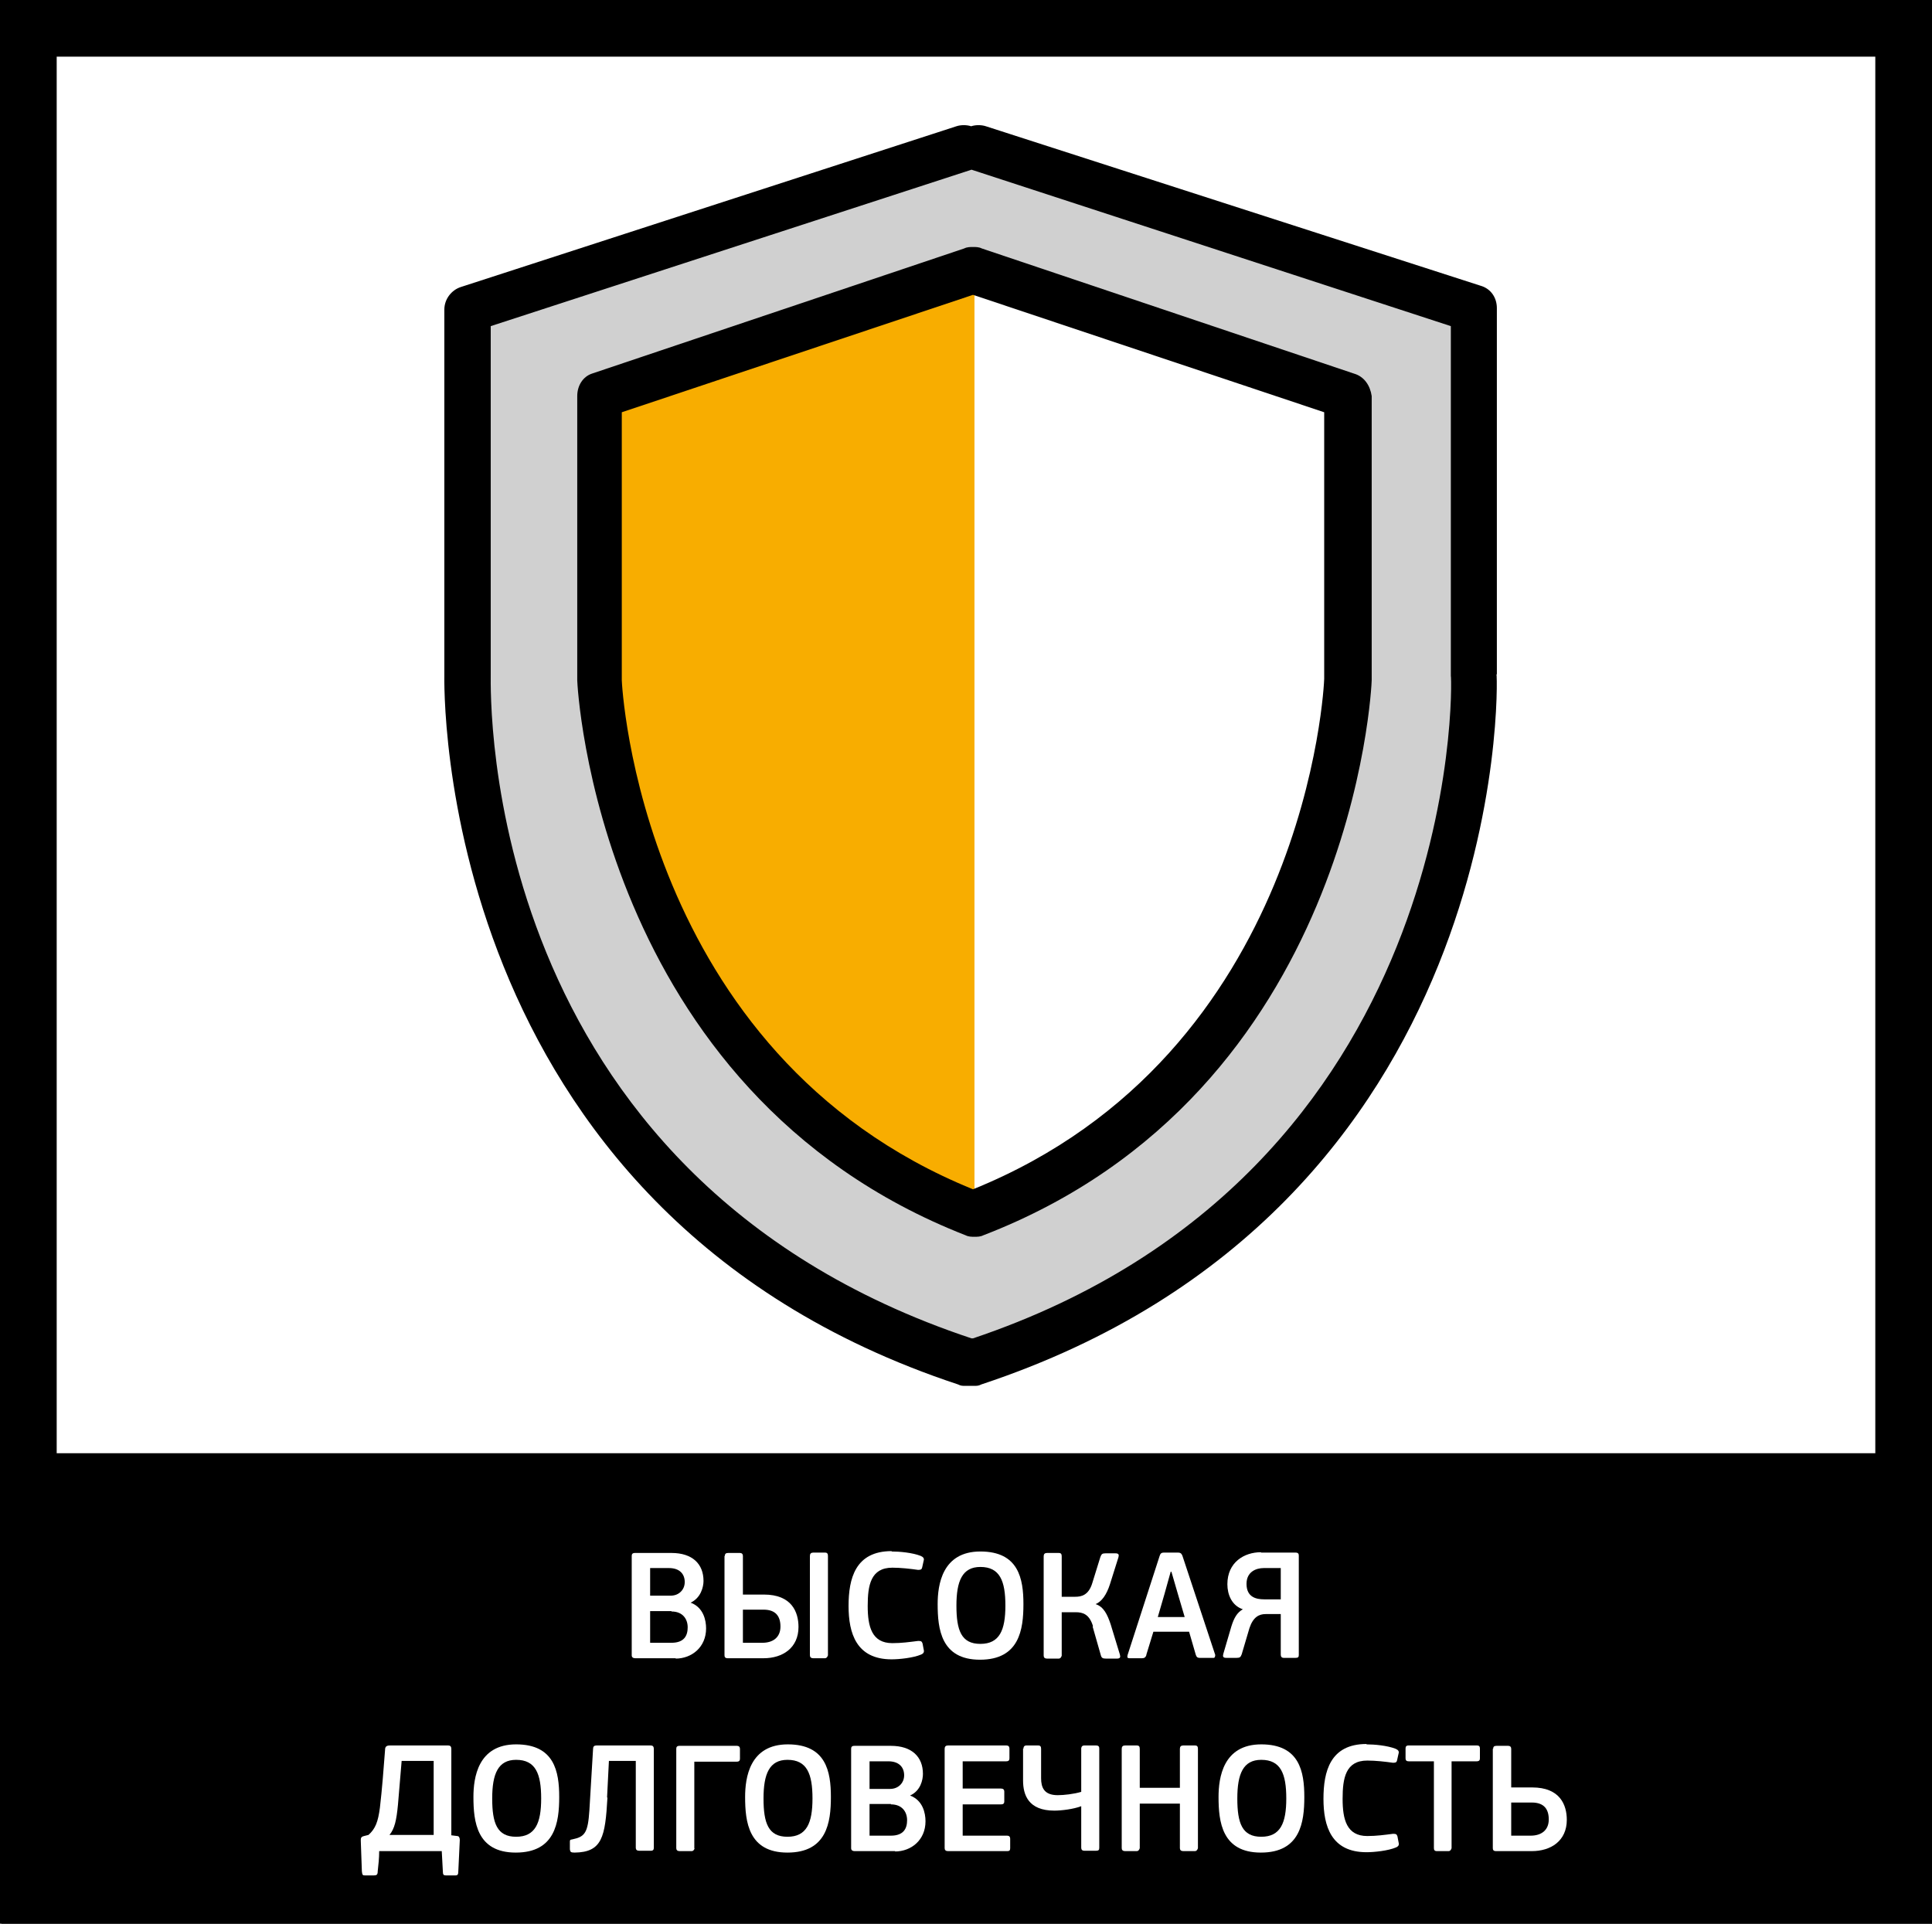
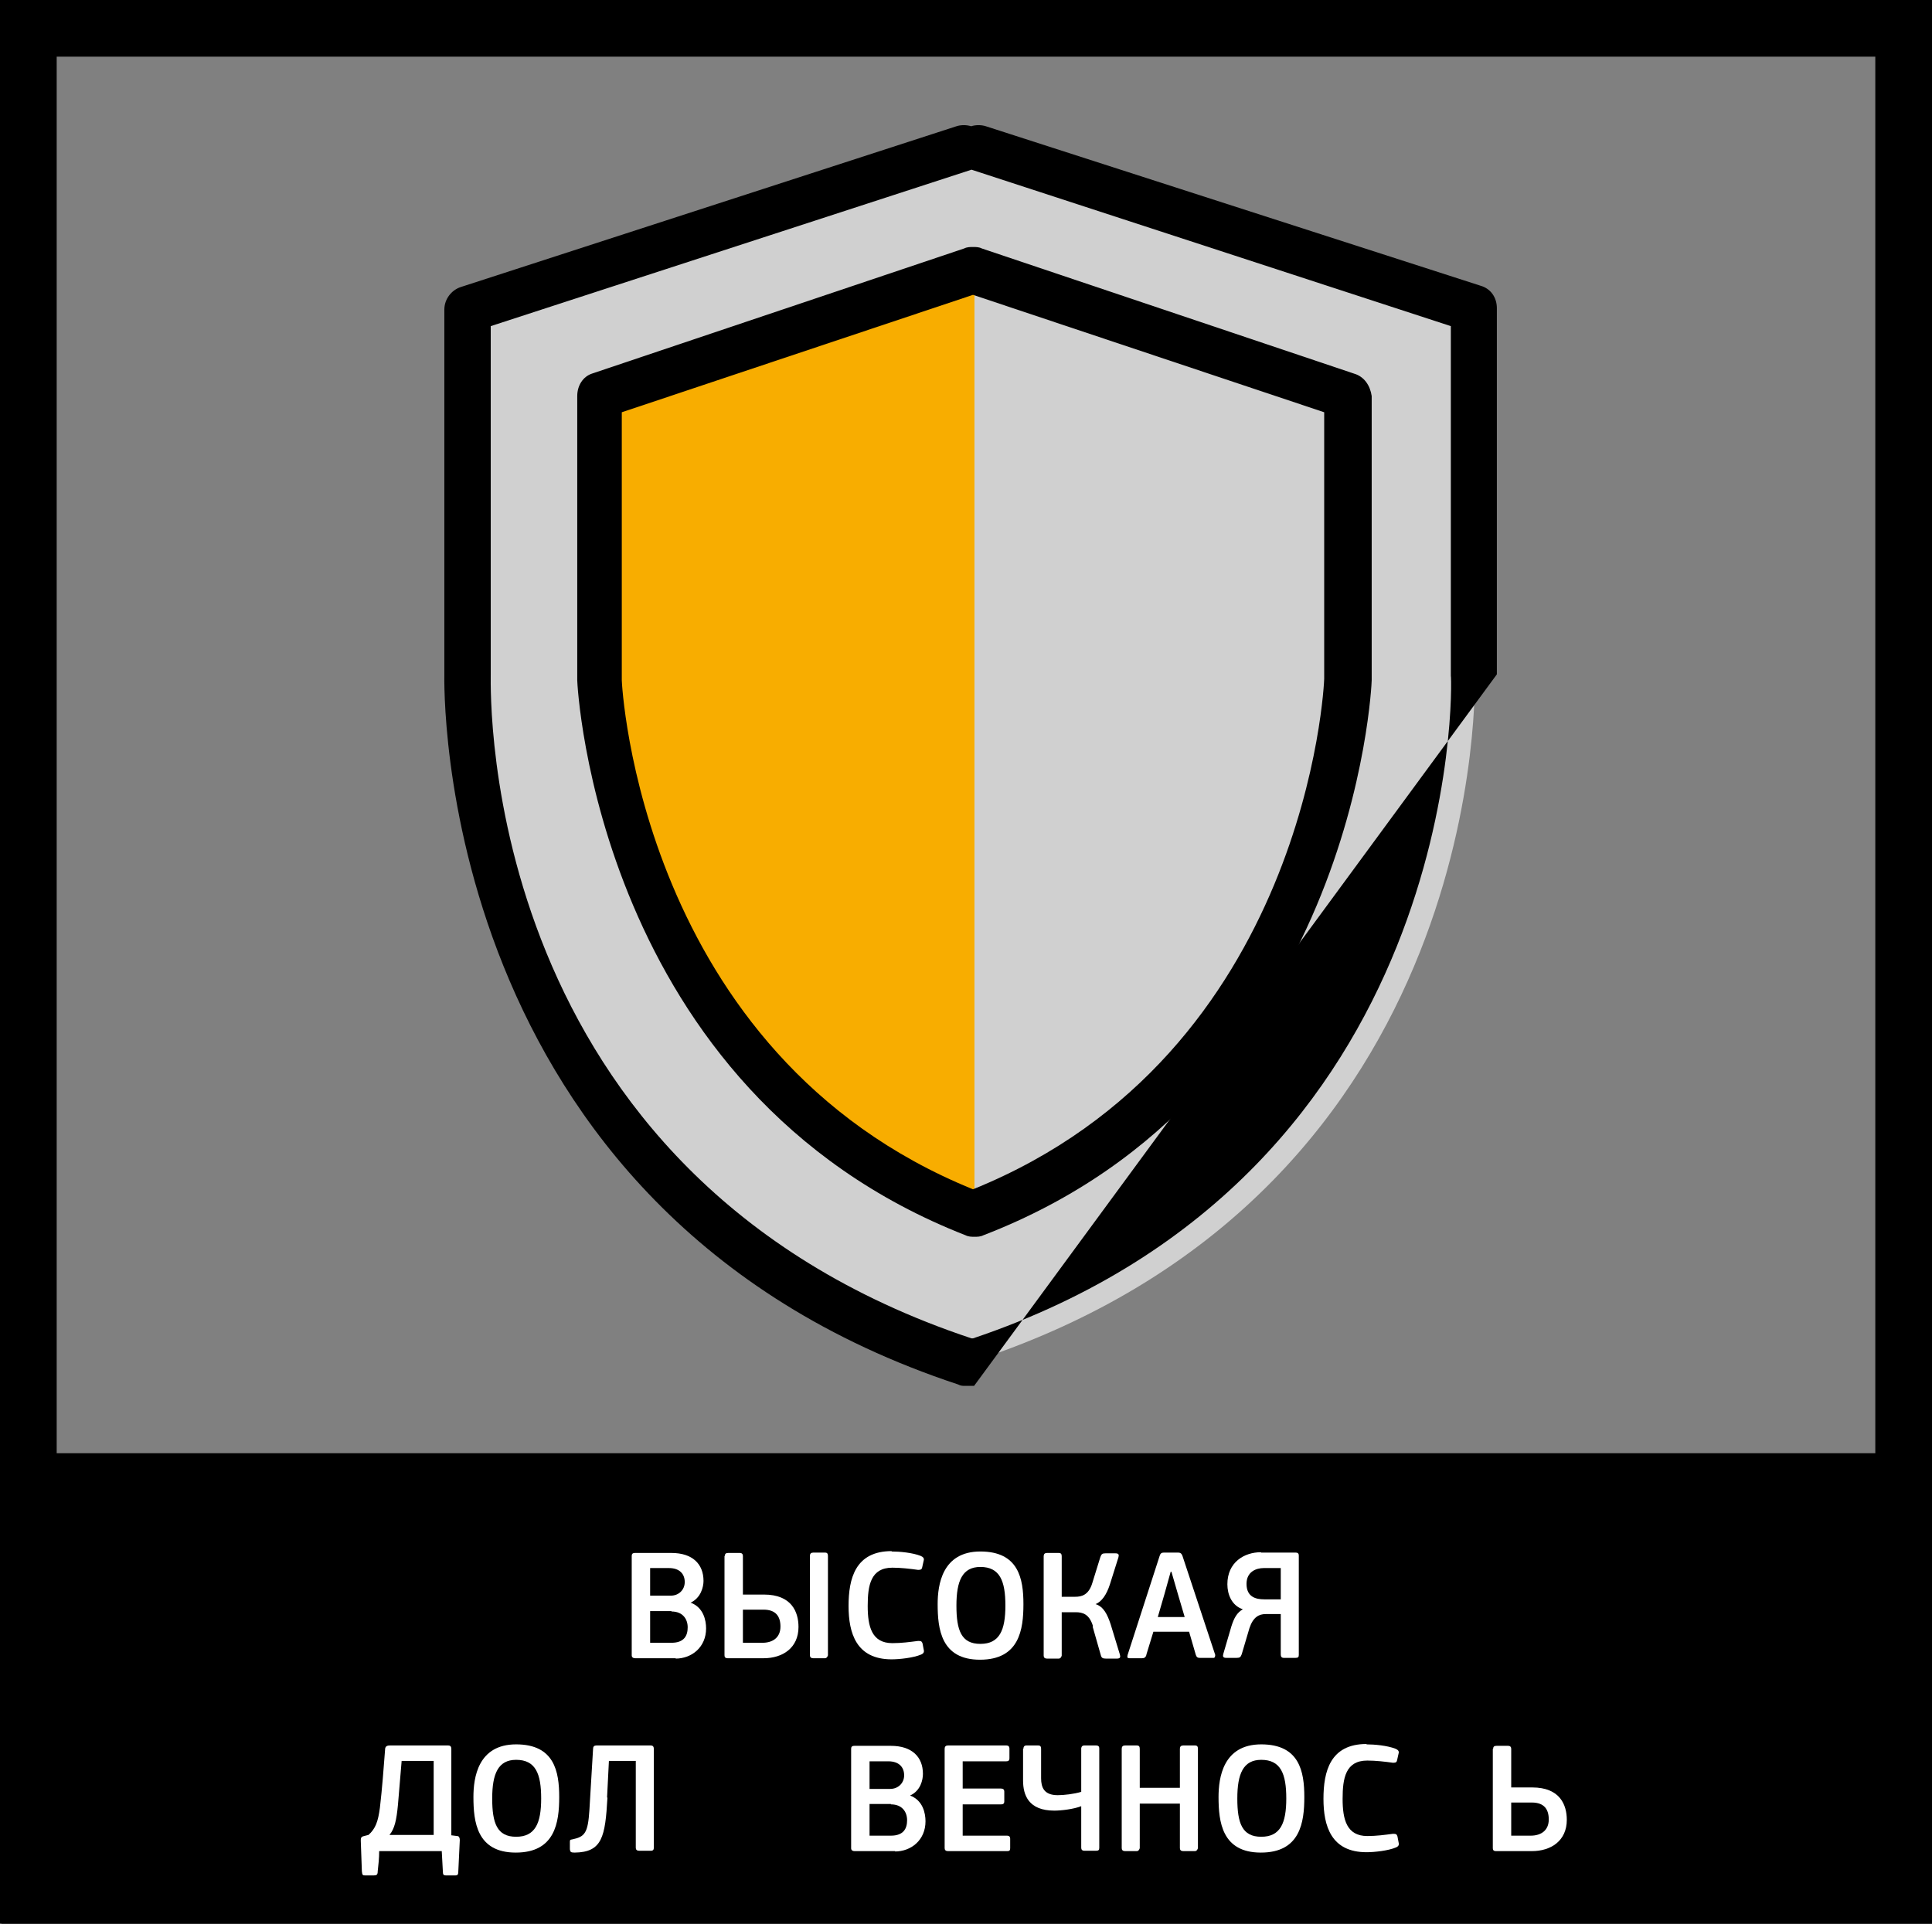
<svg xmlns="http://www.w3.org/2000/svg" id="_Слой_1" viewBox="0 0 52.48 52.26">
  <rect x="0" y="0" width="52.48" height="52.26" fill="#808080" stroke="none" />
  <defs>
    <style>.cls-1{fill:#f8ad00;}.cls-2{fill:#fff;}.cls-3{fill:none;}.cls-4{clip-path:url(#clippath-1);}.cls-5{fill:#d0d0d0;}.cls-6{clip-path:url(#clippath);}</style>
    <clipPath id="clippath">
      <rect class="cls-3" x="-198.96" y="-353.18" width="420.95" height="595.28" />
    </clipPath>
    <clipPath id="clippath-1">
      <rect class="cls-3" x="-198.96" y="-353.18" width="420.95" height="595.28" />
    </clipPath>
  </defs>
-   <rect class="cls-2" width="52.44" height="52.44" />
  <rect x=".04" y="39.48" width="52.44" height="12.78" />
  <path d="M52.48,0H0v52.44h52.48V0ZM50.94,50.9H1.54V1.54h49.4v49.36Z" />
  <g class="cls-6">
    <path class="cls-5" d="M26.59,4l13.47,4.37v9.91s.53,14.03-13.55,18.68h-.24c-14.07-4.61-13.55-18.64-13.55-18.64v-9.95l13.47-4.37h.41Z" />
-     <path class="cls-2" d="M26.27,7.36l10.23,3.56v7s.4,10.19-10.07,15.08c0,0-8.09-2.67-10.23-13.55v-8.74l10.07-3.36Z" />
-     <path d="M26.43,36.36h-.04c-13.38-4.45-13.06-17.47-13.06-18.04v-9.46l13.06-4.25,13.02,4.25v9.5c.04.12.36,13.51-12.98,18M40.66,18.32v-9.95c0-.28-.16-.53-.45-.61l-13.43-4.33c-.12-.04-.28-.04-.4,0-.12-.04-.28-.04-.4,0l-13.47,4.37c-.24.08-.44.32-.44.61v9.91c0,.16-.36,14.56,13.95,19.29.08.04.12.04.2.04h.24c.08,0,.12,0,.2-.04,14.4-4.77,14.03-19.17,13.99-19.29" />
+     <path d="M26.43,36.36h-.04c-13.38-4.45-13.06-17.47-13.06-18.04v-9.46l13.06-4.25,13.02,4.25v9.5c.04.12.36,13.51-12.98,18M40.66,18.32v-9.95c0-.28-.16-.53-.45-.61l-13.43-4.33c-.12-.04-.28-.04-.4,0-.12-.04-.28-.04-.4,0l-13.47,4.37c-.24.08-.44.32-.44.61v9.91c0,.16-.36,14.56,13.95,19.29.08.04.12.04.2.04h.24" />
  </g>
  <polygon class="cls-1" points="26.47 7.43 26.47 32.8 21.37 30.17 16.89 21.86 16.39 10.83 26.47 7.43" />
  <g class="cls-4">
    <path d="M26.43,32.31c-9.06-3.68-9.54-13.75-9.54-13.83v-7.28l9.54-3.19,9.54,3.19v7.24c0,.12-.45,10.19-9.54,13.87M36.78,10.15l-10.11-3.4c-.08-.04-.16-.04-.24-.04s-.16,0-.24.04l-10.11,3.4c-.24.08-.4.32-.4.61v7.72c0,.12.53,11.16,10.55,15.08.08.04.16.04.24.04s.16,0,.24-.04c10.07-3.88,10.55-14.96,10.55-15.08v-7.72c-.04-.28-.2-.53-.48-.61" />
    <path class="cls-2" d="M18.24,43.77h-.58v.86h.58c.35,0,.44-.2.44-.42s-.13-.43-.44-.43M18.17,42.6h-.51v.75h.56c.22,0,.38-.16.38-.37s-.13-.38-.43-.38M18.36,45.05h-1.1c-.07,0-.1-.03-.1-.08v-2.7c0-.05.02-.08.09-.08h.99c.57,0,.87.3.87.76,0,.16-.07.46-.35.59h0c.35.13.42.48.42.7,0,.51-.39.82-.83.82" />
    <path class="cls-2" d="M22,42.27c0-.06.03-.09.09-.09h.32c.06,0,.08.03.08.09v2.7s-.02.08-.08.08h-.32c-.06,0-.09-.03-.09-.08v-2.7ZM20.73,43.73h-.55v.9h.53c.29,0,.49-.15.49-.44,0-.27-.12-.46-.46-.46M19.69,42.27c0-.06.03-.08.09-.08h.32c.05,0,.08.03.08.08v1.05h.57c.76,0,.94.48.94.88,0,.57-.43.85-.95.85h-.97c-.07,0-.09-.03-.09-.08v-2.7Z" />
    <path class="cls-2" d="M24.22,42.15c.21,0,.56.03.79.12.07.03.1.07.08.13l-.04.18c-.01.05-.03.07-.11.07-.21-.03-.47-.06-.7-.06-.59,0-.67.48-.67,1.04s.11,1.01.67,1.01c.25,0,.46-.03.7-.06.08,0,.1.01.12.07l.03.16c.02.07,0,.11-.07.14-.21.09-.59.13-.8.13-.96,0-1.17-.71-1.17-1.45s.18-1.49,1.17-1.49" />
    <path class="cls-2" d="M26.63,42.57c-.49,0-.65.38-.65,1.05s.13,1.04.65,1.04.68-.37.68-1.04-.15-1.05-.68-1.05M26.62,45.09c-1.06,0-1.15-.84-1.15-1.51,0-.52.12-1.43,1.16-1.43s1.17.74,1.17,1.43-.11,1.51-1.18,1.51" />
    <path class="cls-2" d="M29.69,44.18c-.1-.33-.28-.38-.47-.38h-.38v1.18s-.02.08-.08.08h-.32c-.06,0-.09-.03-.09-.08v-2.7c0-.06.03-.09.09-.09h.32c.06,0,.08.03.08.09v1.1h.37c.16,0,.36-.04.46-.37l.22-.71c.03-.08.05-.1.14-.1h.27c.09,0,.1.04.08.11l-.23.73c-.09.28-.22.47-.39.54.22.07.32.28.41.55l.25.82c.02.07.01.11-.08.11h-.3c-.09,0-.12-.02-.14-.1l-.22-.77Z" />
    <path class="cls-2" d="M32,43.32l-.18-.62h-.02l-.17.61-.18.62h.73l-.18-.61ZM31.14,44.96c-.02.07-.06.09-.12.09h-.34c-.05,0-.07-.02-.05-.09l.87-2.69c.02-.06.04-.09.12-.09h.38c.08,0,.1.04.12.09l.89,2.69s0,.08-.04.08h-.38c-.07,0-.09-.03-.11-.09l-.18-.62h-.97l-.19.62Z" />
    <path class="cls-2" d="M34.34,43.45h.45v-.85h-.46c-.21,0-.47.1-.47.43,0,.36.26.42.48.42M34.26,42.18h.93c.07,0,.09.03.09.08v2.7c0,.06-.02.08-.09.08h-.32c-.06,0-.08-.04-.08-.09v-1.1h-.41c-.18,0-.34.08-.44.38l-.21.71c-.03.08-.05.1-.14.1h-.28c-.09,0-.1-.04-.08-.11l.22-.75c.07-.22.15-.37.31-.46-.3-.1-.42-.4-.42-.68,0-.6.46-.87.91-.87" />
    <path class="cls-2" d="M11.78,49.86v-2.02h-.87l-.1,1.19c-.04.42-.09.65-.23.82h1.2ZM12.02,50.29h-1.72c0,.19-.02.37-.04.55,0,.09-.03.11-.1.11h-.24c-.06,0-.08,0-.09-.11l-.03-.84c0-.07.01-.1.09-.12l.12-.03c.19-.17.26-.36.31-.74.06-.51.1-1.05.14-1.57,0-.08.03-.12.13-.12h1.59c.05,0,.08.03.08.09v2.35l.16.02c.05,0,.07.05.07.11l-.04.84c0,.1-.02.12-.08.12h-.26c-.06,0-.08-.02-.08-.11l-.03-.55Z" />
    <path class="cls-2" d="M14.02,47.81c-.49,0-.65.38-.65,1.05s.13,1.04.65,1.04.68-.37.68-1.04-.15-1.05-.68-1.05M14.01,50.33c-1.06,0-1.15-.84-1.15-1.51,0-.52.12-1.43,1.16-1.43s1.17.74,1.17,1.43-.11,1.51-1.18,1.51" />
    <path class="cls-2" d="M16.5,48.84c-.06,1.06-.14,1.48-.89,1.49-.11,0-.12-.02-.13-.09v-.19c0-.06,0-.07.07-.08.34-.07.42-.18.46-.79l.1-1.67c0-.06.03-.09.09-.09h1.48c.05,0,.08.03.08.09v2.69c0,.05-.02.08-.08.08h-.32c-.06,0-.09-.03-.09-.08v-2.36h-.73l-.05.99Z" />
-     <path class="cls-2" d="M18.87,50.21s-.02.08-.08.08h-.33c-.06,0-.09-.03-.09-.08v-2.7c0-.05.02-.08.09-.08h1.56c.05,0,.08.03.08.08v.27c0,.05-.02.08-.09.08h-1.15v2.36Z" />
-     <path class="cls-2" d="M21.39,47.81c-.49,0-.65.38-.65,1.05s.13,1.04.65,1.04.68-.37.68-1.04-.15-1.05-.68-1.05M21.39,50.33c-1.06,0-1.15-.84-1.15-1.51,0-.52.12-1.43,1.16-1.43s1.17.74,1.17,1.43-.11,1.51-1.18,1.51" />
    <path class="cls-2" d="M24.2,49.01h-.58v.86h.58c.35,0,.44-.2.44-.42s-.13-.43-.44-.43M24.13,47.85h-.51v.75h.56c.22,0,.38-.16.38-.37s-.13-.38-.43-.38M24.32,50.29h-1.1c-.07,0-.1-.03-.1-.08v-2.7c0-.05.02-.08.09-.08h.99c.57,0,.87.3.87.76,0,.16-.06.46-.35.59h0c.35.13.42.48.42.7,0,.51-.39.82-.83.82" />
    <path class="cls-2" d="M25.66,47.51c0-.06.03-.09.09-.09h1.59c.05,0,.08.03.08.08v.27c0,.05-.02.08-.09.08h-1.18v.74h1.04c.06,0,.09.03.09.08v.27c0,.05-.02.08-.09.08h-1.04v.85h1.21c.05,0,.08.03.08.08v.26c0,.06-.02.08-.08.08h-1.61c-.06,0-.09-.03-.09-.08v-2.7Z" />
    <path class="cls-2" d="M27.8,47.51c0-.05.02-.09.08-.09h.32c.06,0,.08.03.08.09v.8c0,.25.08.46.45.46.17,0,.44-.03.64-.09v-1.18s0-.08.08-.08h.32c.07,0,.09.03.09.08,0,.62,0,2.54,0,2.7,0,.06-.02.08-.09.08h-.32c-.05,0-.08-.03-.08-.08v-1.13c-.21.08-.54.12-.73.12-.7,0-.85-.42-.85-.82v-.87Z" />
    <path class="cls-2" d="M32.05,47.51c0-.06.03-.09.09-.09h.32c.06,0,.08.03.08.09v2.7s-.02.08-.08.08h-.32c-.06,0-.09-.03-.09-.08v-1.21h-1.09v1.21s-.02.08-.08.08h-.32c-.06,0-.09-.03-.09-.08v-2.7c0-.06.03-.09.09-.09h.32c.06,0,.08.03.08.09v1.06h1.09v-1.06Z" />
    <path class="cls-2" d="M34.26,47.81c-.49,0-.65.38-.65,1.05s.13,1.04.65,1.04.68-.37.68-1.04-.15-1.05-.68-1.05M34.25,50.33c-1.06,0-1.15-.84-1.15-1.51,0-.52.12-1.43,1.16-1.43s1.17.74,1.17,1.43-.11,1.51-1.18,1.51" />
    <path class="cls-2" d="M37.12,47.39c.21,0,.56.03.79.12.07.03.1.07.08.13l-.04.18c-.01.05-.03.07-.11.07-.21-.03-.47-.06-.7-.06-.59,0-.67.48-.67,1.04s.11,1.01.67,1.01c.25,0,.46-.03.7-.06.08,0,.1.01.12.07l.03.16c.02.07,0,.11-.07.14-.21.09-.59.13-.8.13-.96,0-1.17-.71-1.17-1.45s.18-1.49,1.17-1.49" />
-     <path class="cls-2" d="M40.12,47.85h-.69v2.36s-.02.08-.08.08h-.32c-.06,0-.08-.03-.08-.08v-2.36h-.68c-.07,0-.09-.03-.09-.08v-.27c0-.05.02-.08.08-.08h1.86c.06,0,.08.03.08.08v.27c0,.05-.02.08-.09.08" />
    <path class="cls-2" d="M41.6,48.97h-.55v.9h.53c.29,0,.49-.15.49-.44,0-.27-.12-.46-.46-.46M40.56,47.51c0-.06.03-.08.09-.08h.32c.05,0,.08.03.08.08v1.05h.57c.76,0,.94.48.94.88,0,.57-.43.85-.95.85h-.97c-.07,0-.09-.03-.09-.08v-2.7Z" />
  </g>
</svg>